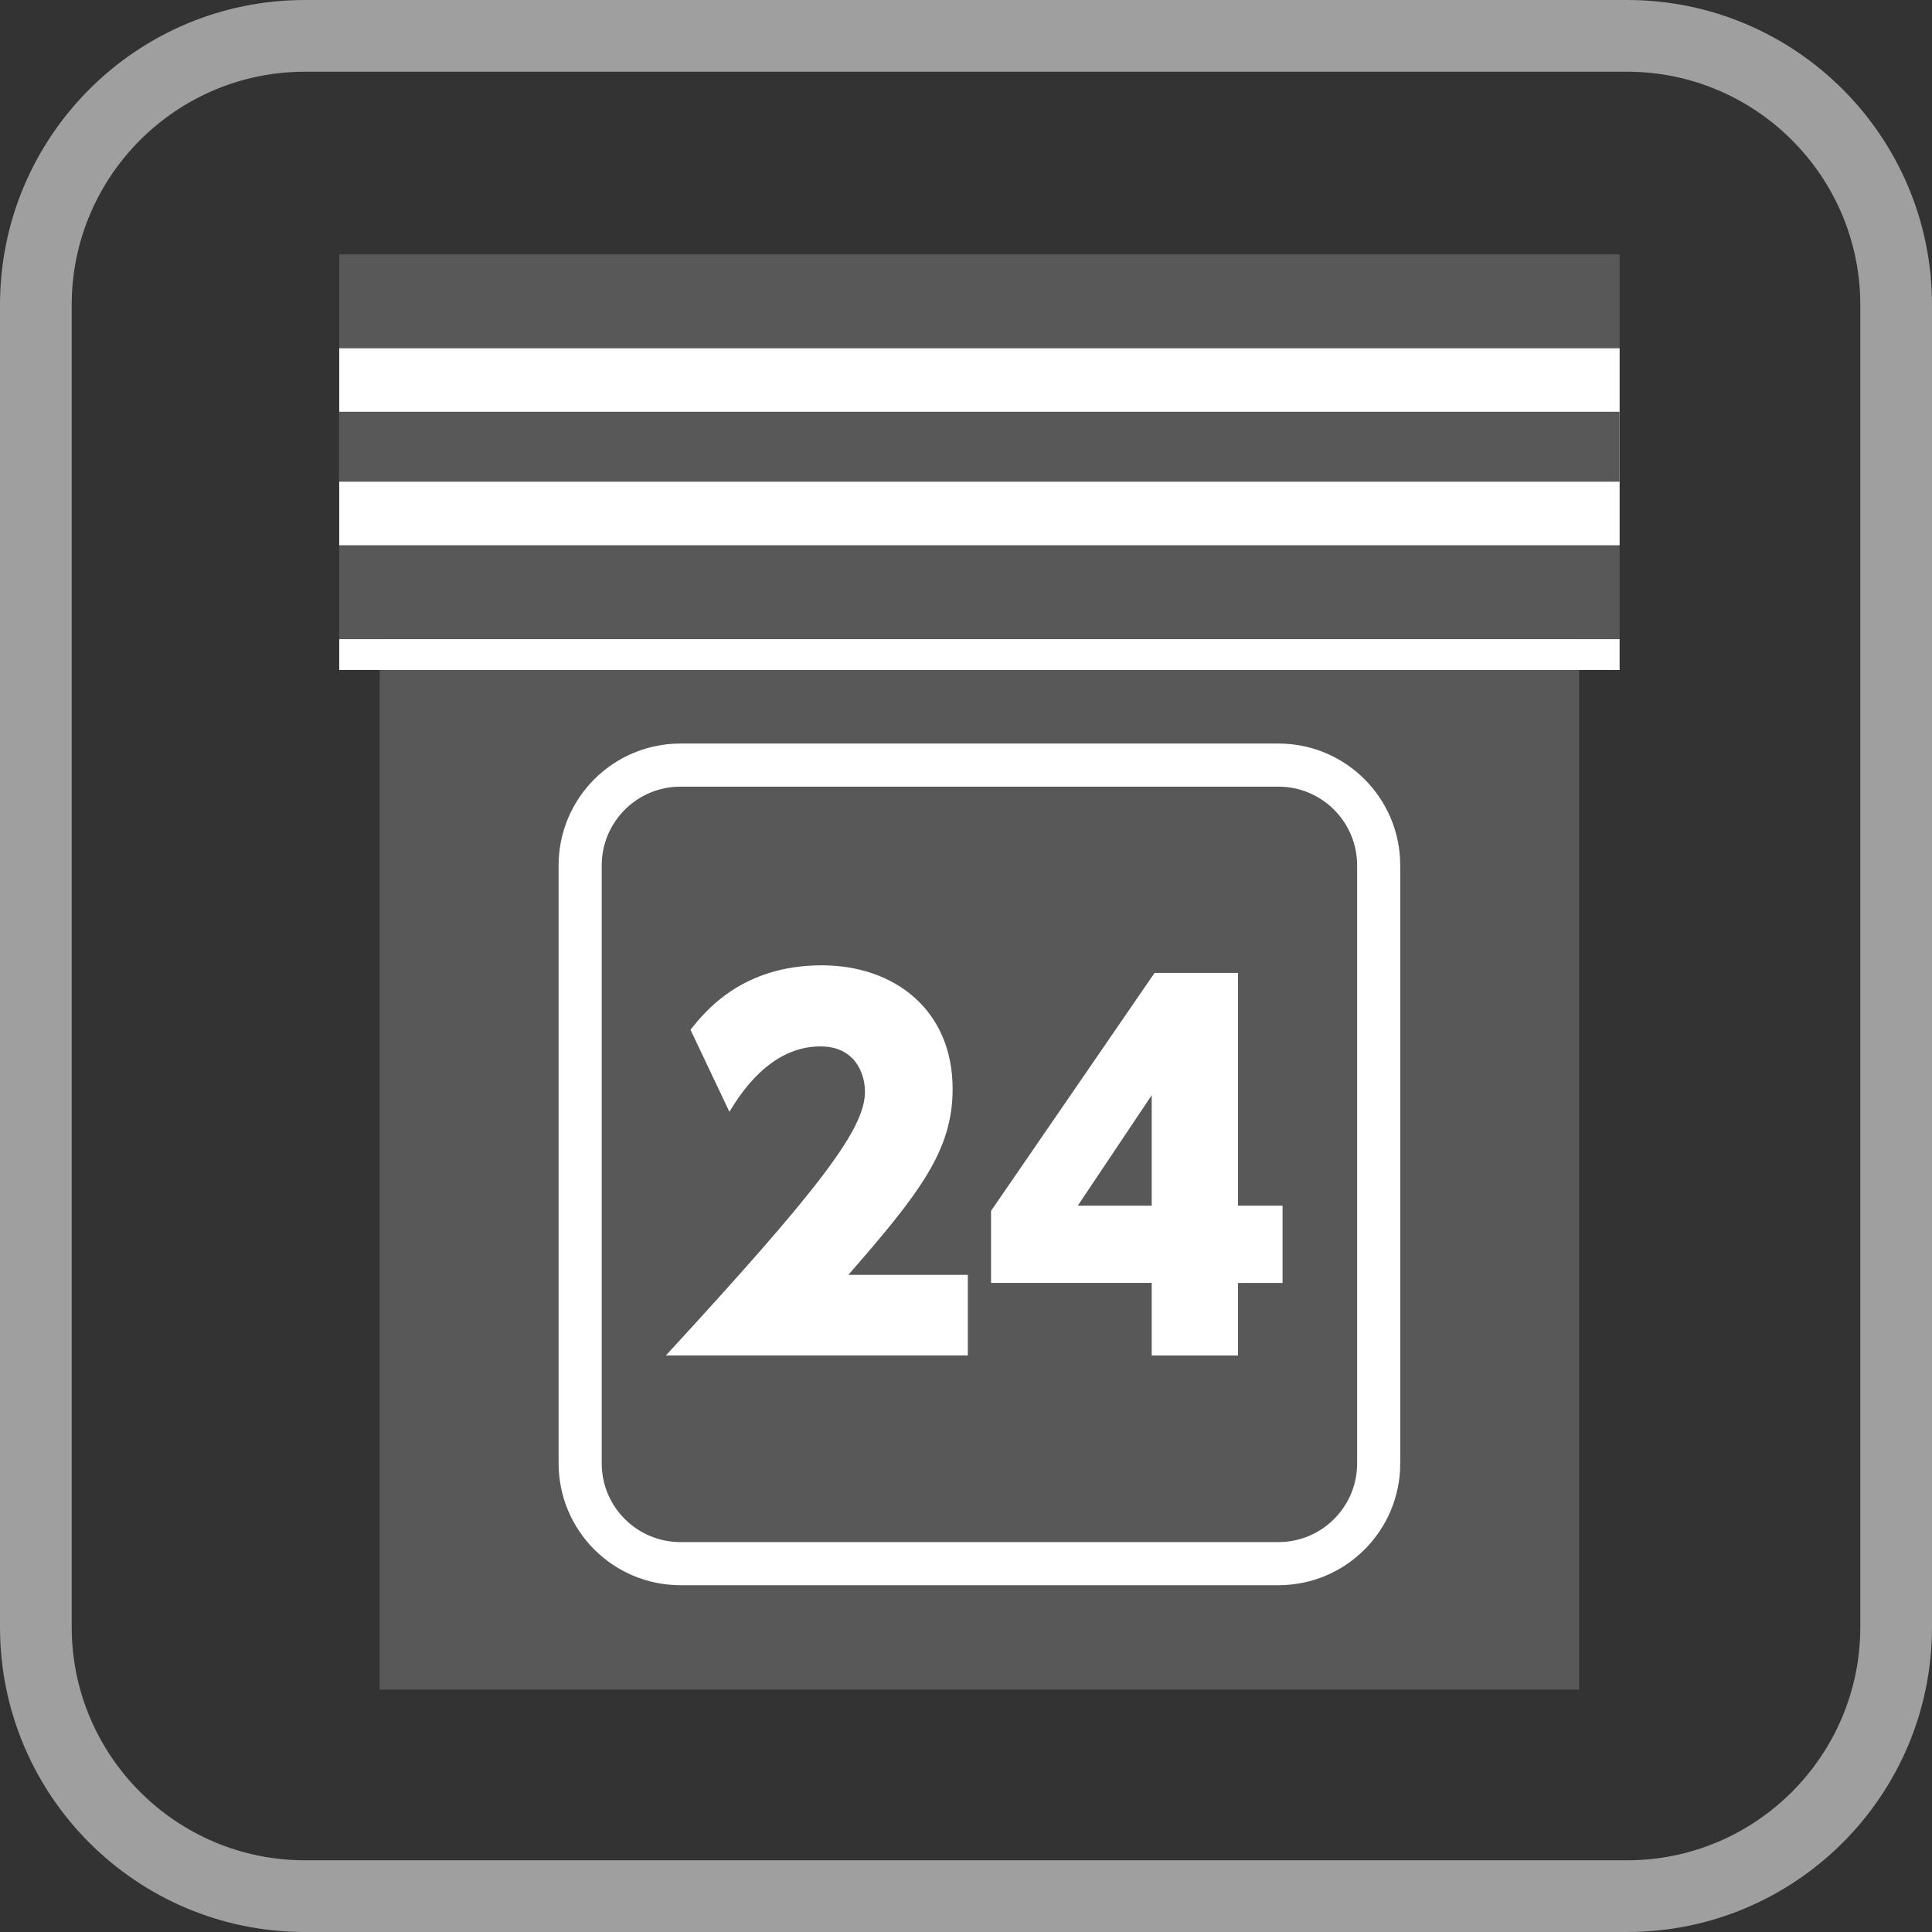
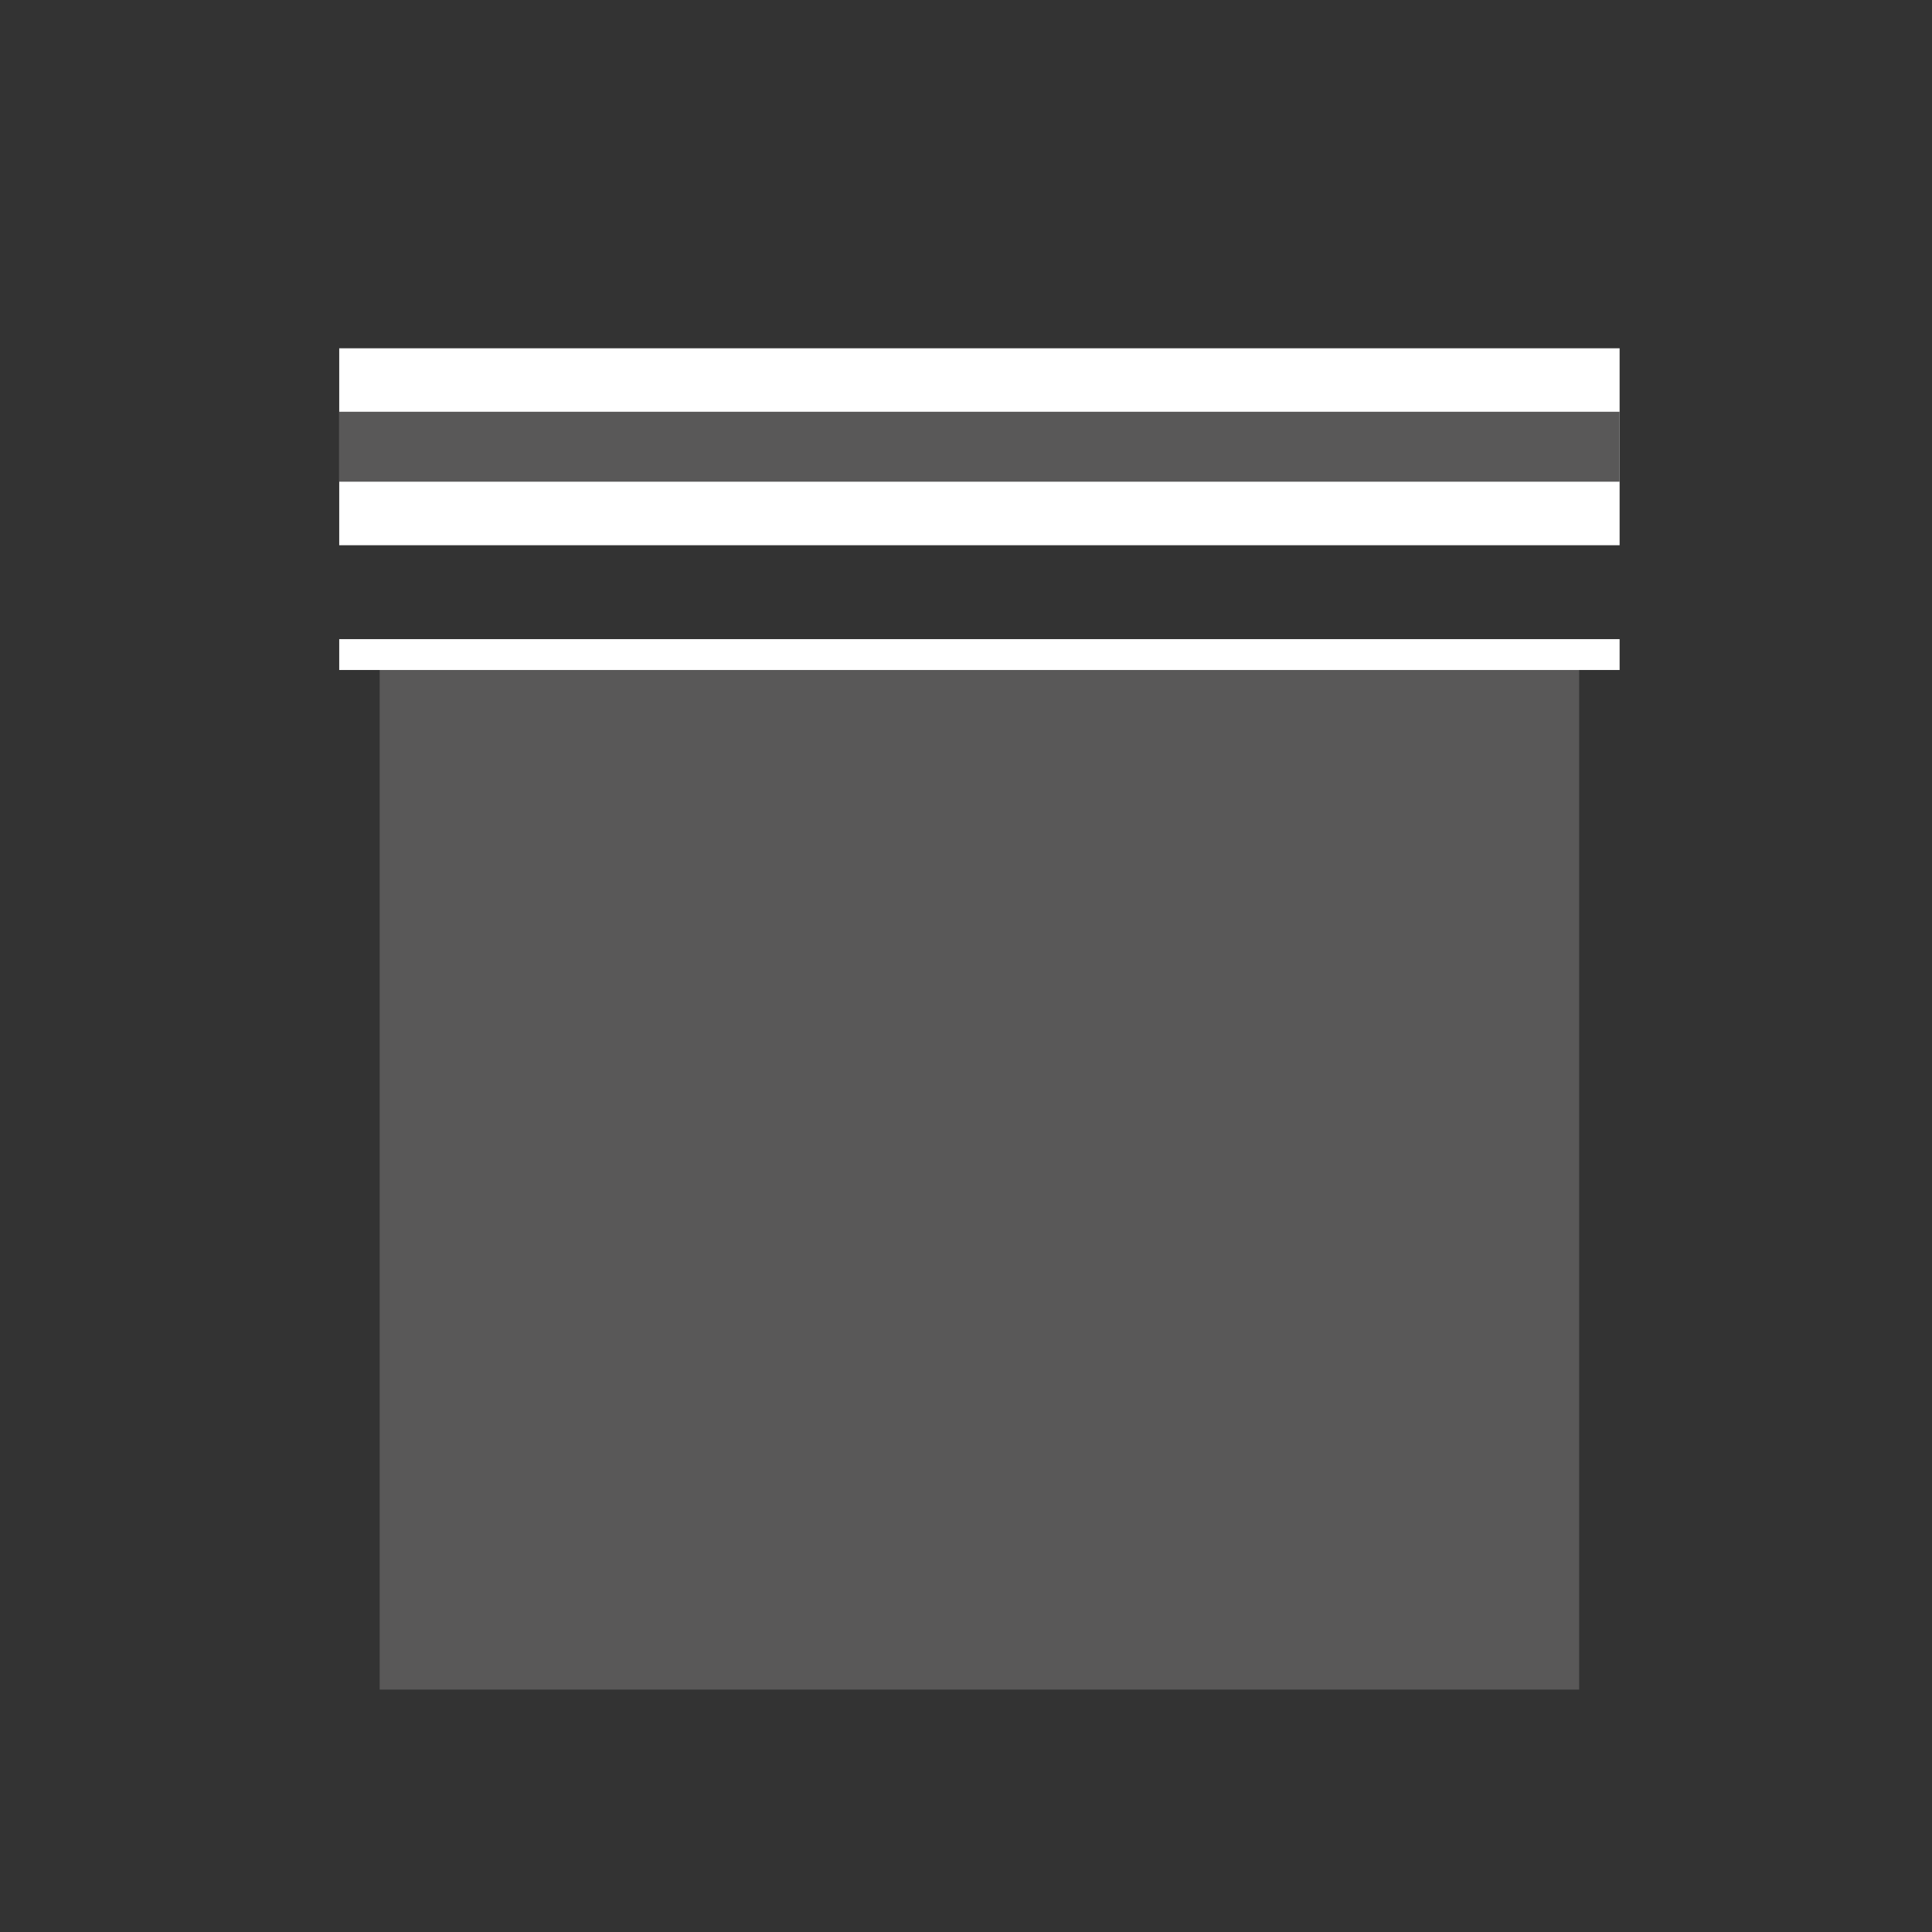
<svg xmlns="http://www.w3.org/2000/svg" version="1.1" id="レイヤー_1" x="0px" y="0px" width="88px" height="88px" viewBox="0 0 88 88" enable-background="new 0 0 88 88" xml:space="preserve">
  <rect x="0" y="0" width="88" height="88" fill="#333333" stroke="none" />
  <g>
-     <path fill="#9F9F9F" d="M74.113,3.267c5.855,0,10.621,4.765,10.621,10.621v60.225c0,5.855-4.766,10.621-10.621,10.621H13.888   c-5.857,0-10.622-4.766-10.622-10.621V13.888c0-5.856,4.765-10.621,10.622-10.621H74.113 M74.113,0H13.888   C6.218,0,0,6.219,0,13.888v60.225C0,81.783,6.218,88,13.888,88h60.225C81.782,88,88,81.783,88,74.113V13.888   C88,6.219,81.782,0,74.113,0L74.113,0z" />
-   </g>
+     </g>
  <rect x="17.294" y="29.112" fill="#595858" width="54.634" height="47.847" />
  <rect x="15.451" y="29.112" fill="#FFFFFF" width="58.32" height="1.405" />
-   <rect x="15.451" y="11.587" fill="#595858" width="58.32" height="17.524" />
  <rect x="15.451" y="15.864" fill="#FFFFFF" width="58.32" height="8.971" />
  <rect x="15.451" y="18.755" fill="#595858" width="58.32" height="3.186" />
  <g>
-     <path fill="#595858" stroke="#FFFFFF" stroke-width="1.964" stroke-miterlimit="10" d="M62.798,66.652   c0,2.525-2.046,4.57-4.567,4.57H30.997c-2.526,0-4.571-2.045-4.571-4.57V39.418c0-2.523,2.045-4.569,4.571-4.569H58.23   c2.521,0,4.567,2.046,4.567,4.569V66.652z" />
    <g enable-background="new    ">
-       <path fill="#FFFFFF" d="M44.083,58.068v3.671H30.33c6.953-7.557,9.068-10.299,9.068-12.005c0-0.842-0.453-2.072-2.029-2.072    c-2.311,0-3.671,2.202-4.146,2.979l-1.771-3.735c0.647-0.82,2.332-2.937,5.98-2.937c3.282,0,5.959,2.008,5.959,5.636    c0,2.785-1.49,4.728-4.75,8.463H44.083z" />
-       <path fill="#FFFFFF" d="M52.459,61.739v-3.304h-7.318v-3.281l7.448-10.839h3.8v10.601h2.03v3.52h-2.03v3.304H52.459z     M49.092,54.916h3.367v-5.03L49.092,54.916z" />
-     </g>
+       </g>
  </g>
</svg>